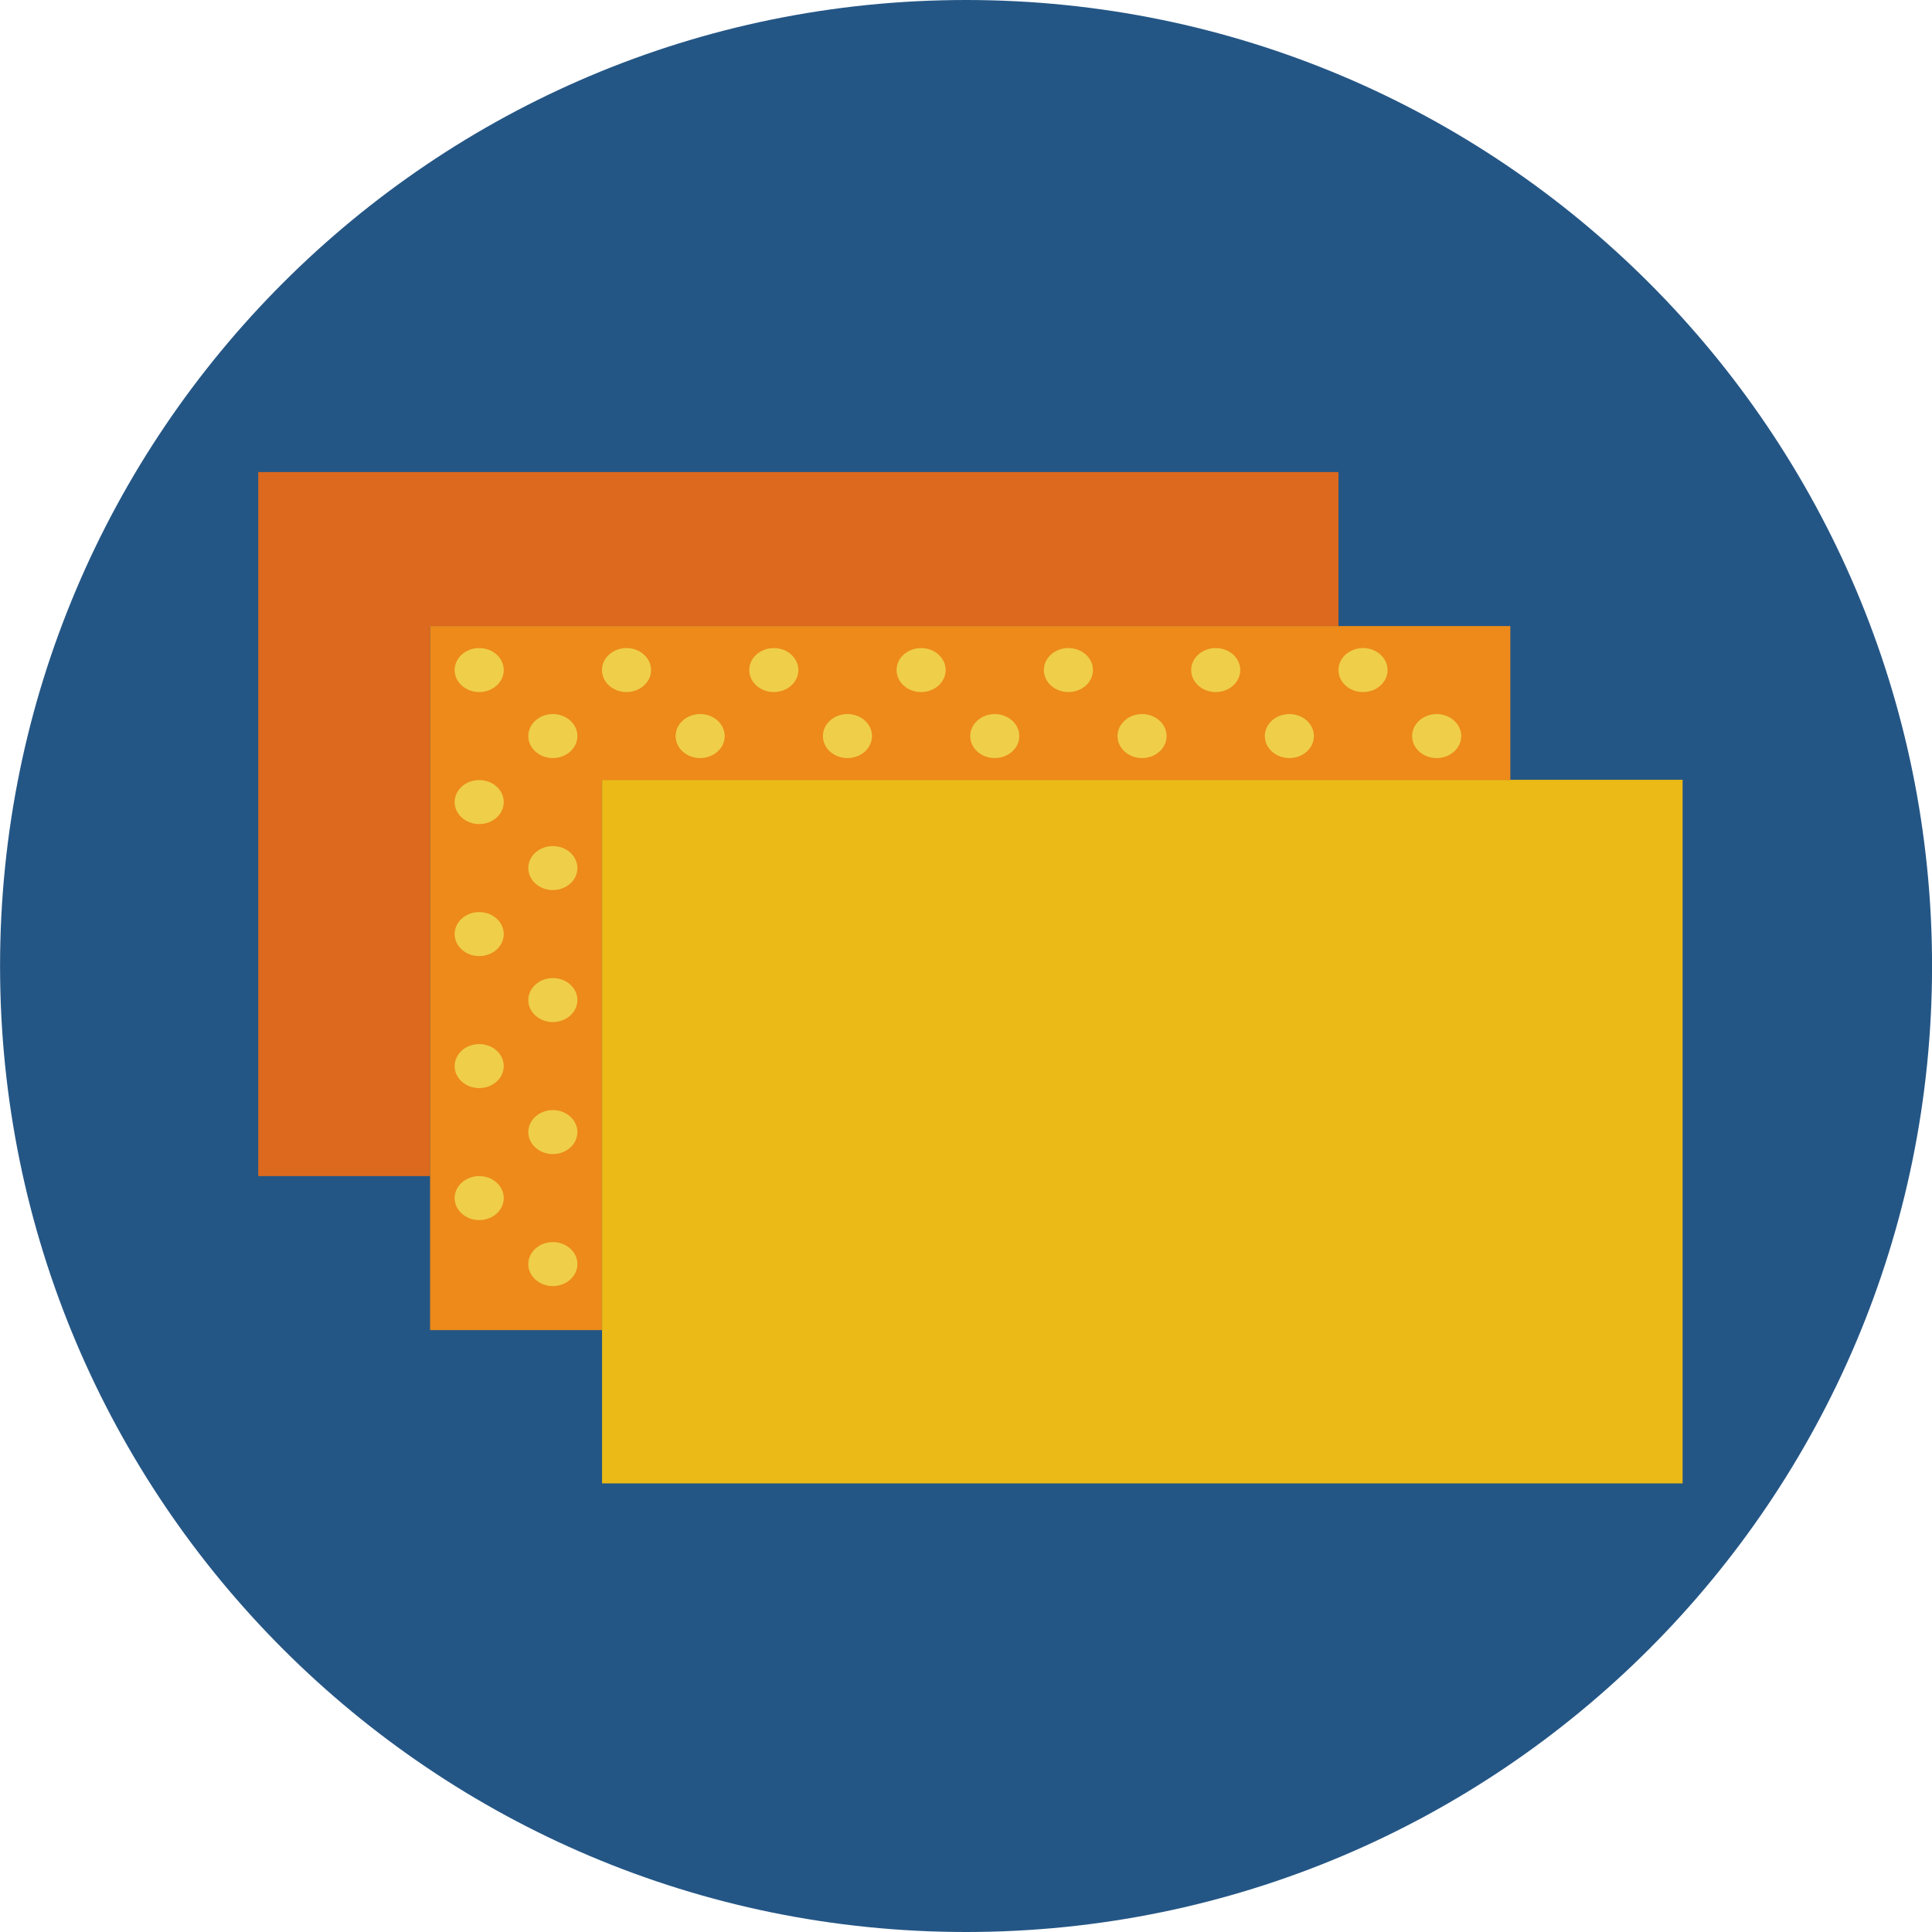
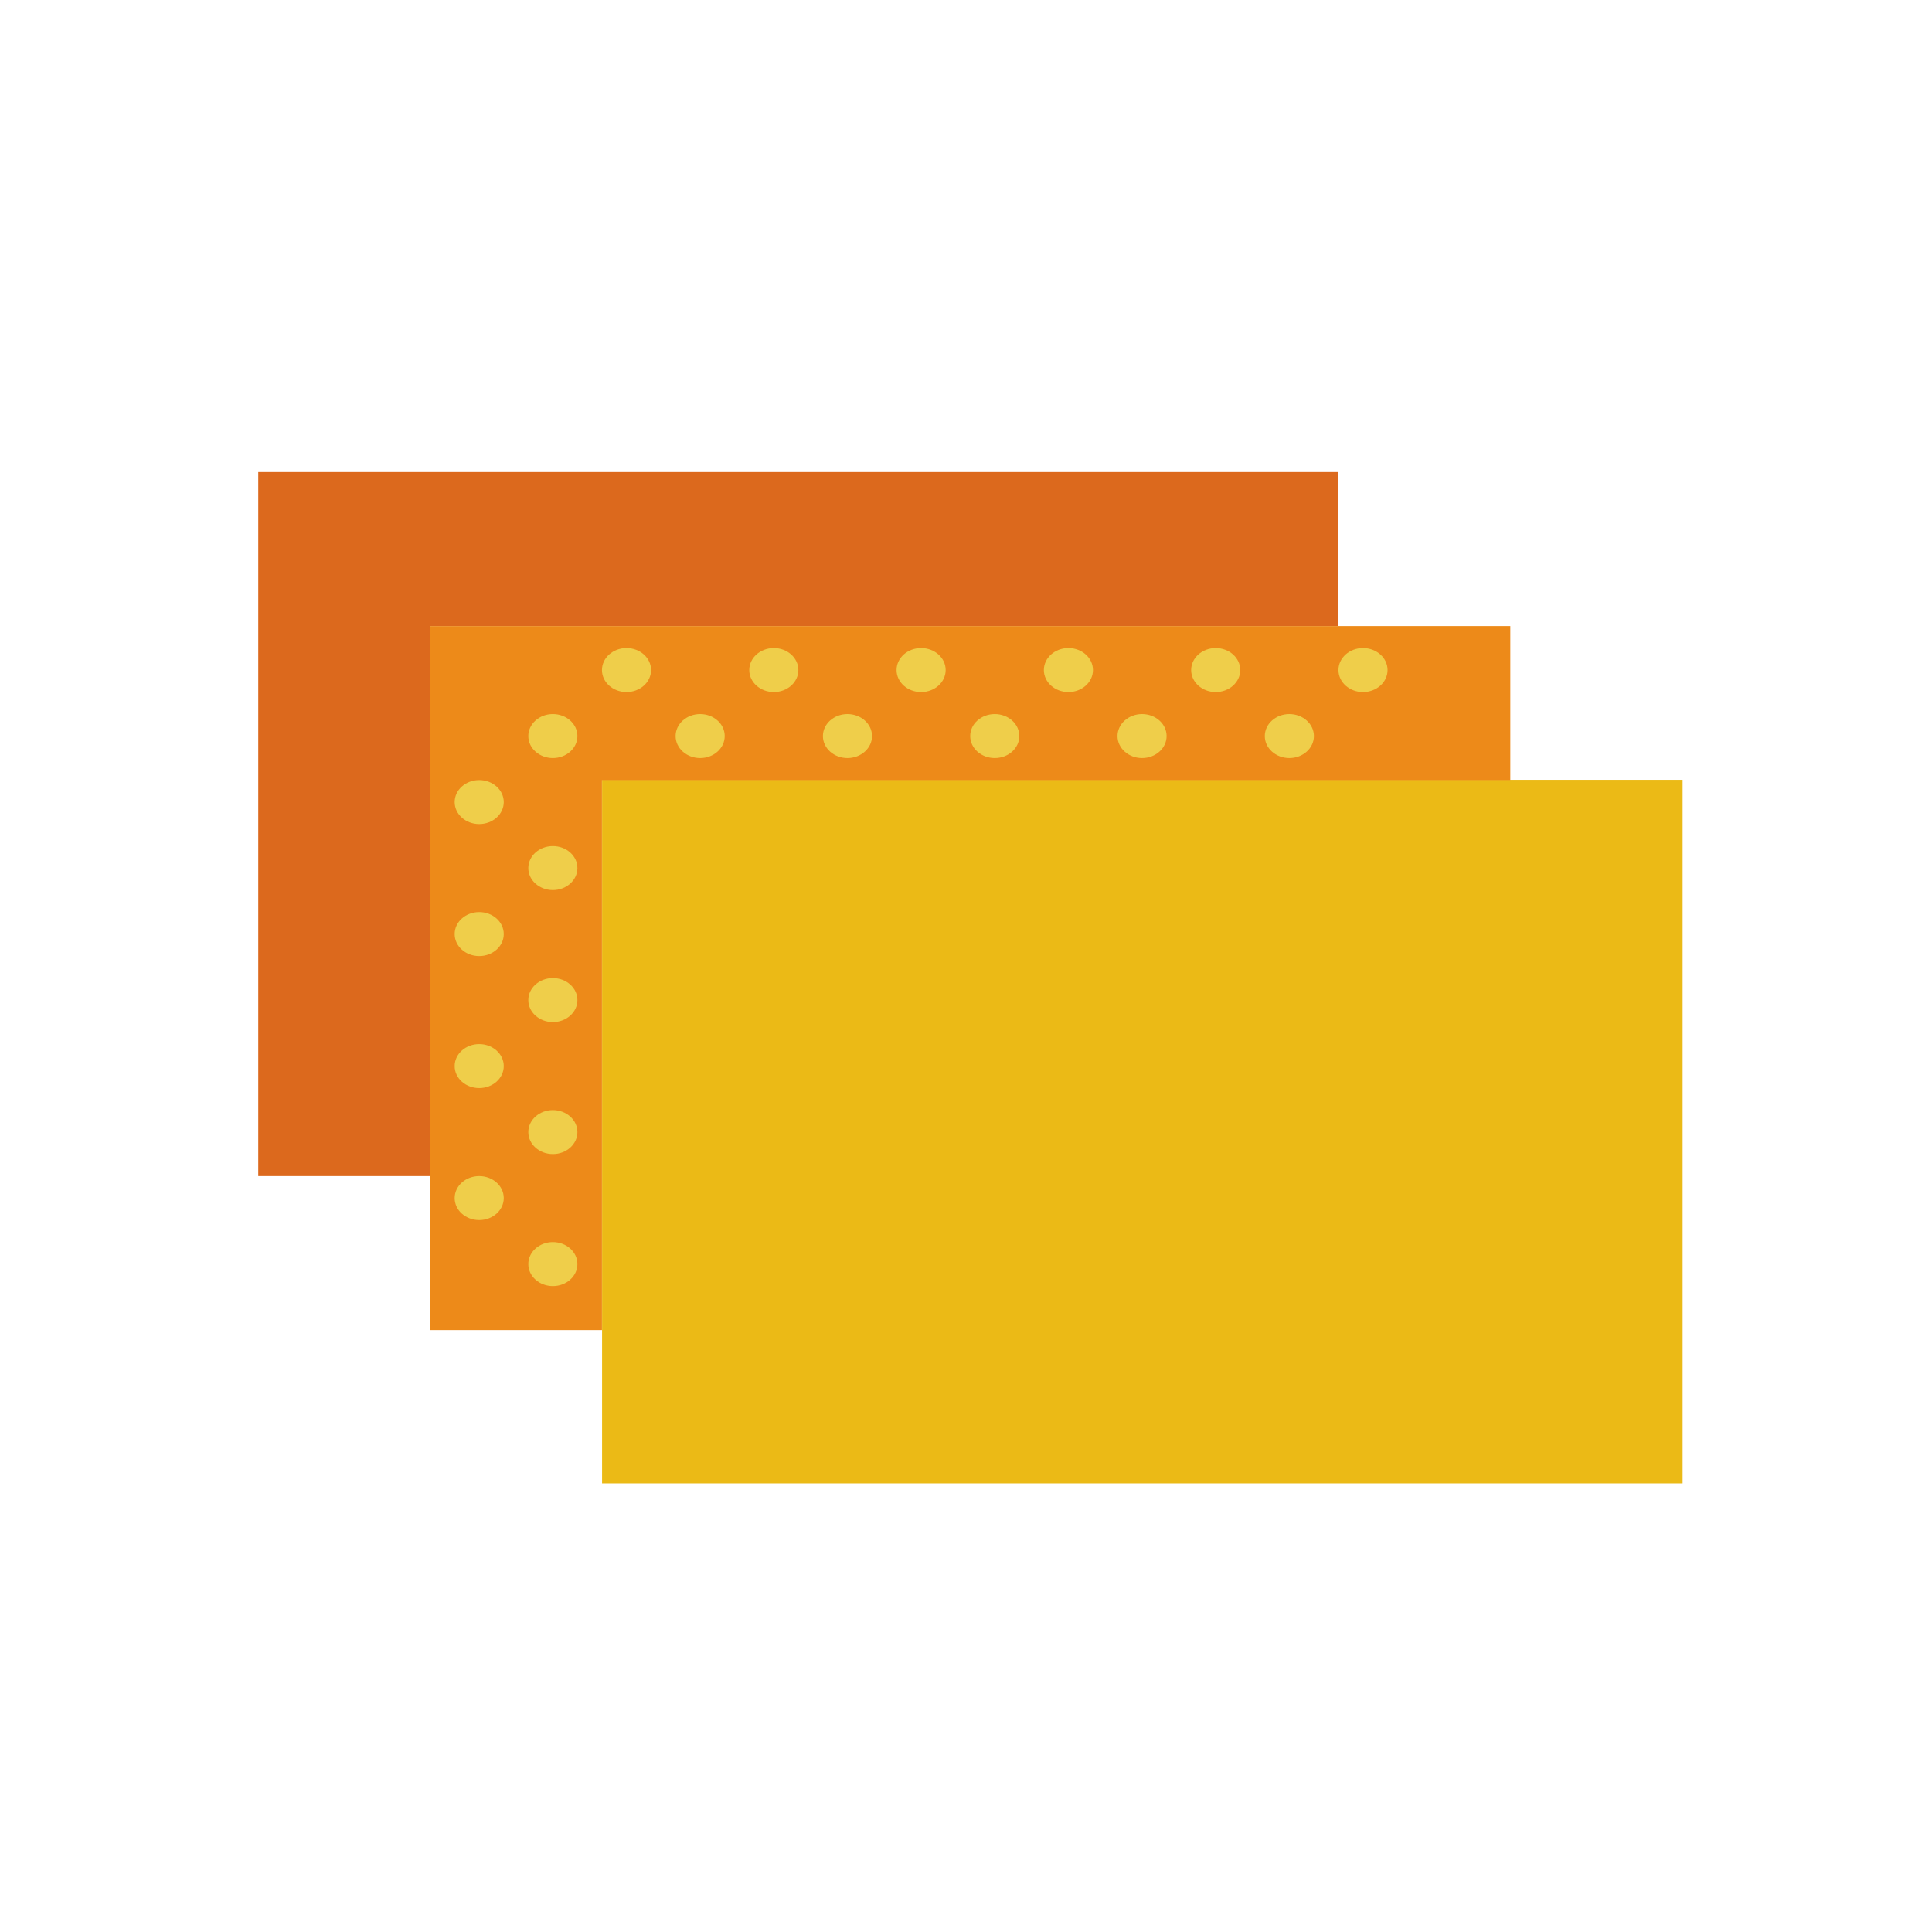
<svg xmlns="http://www.w3.org/2000/svg" xmlns:ns1="http://sodipodi.sourceforge.net/DTD/sodipodi-0.dtd" xmlns:ns2="http://www.inkscape.org/namespaces/inkscape" width="34.862mm" height="34.862mm" viewBox="0 0 34.862 34.862" version="1.1" id="svg8" ns1:docname="window_tabs_2.svg" ns2:version="1.0.1 (3bc2e813f5, 2020-09-07)">
  <defs id="defs2" />
  <ns1:namedview id="base" pagecolor="#ffffff" bordercolor="#666666" borderopacity="1.0" ns2:pageopacity="0.0" ns2:pageshadow="2" ns2:zoom="0.98994949" ns2:cx="366.64378" ns2:cy="-64.031728" ns2:document-units="mm" ns2:current-layer="layer1" ns2:document-rotation="0" showgrid="false" ns2:window-width="2560" ns2:window-height="1387" ns2:window-x="1912" ns2:window-y="-8" ns2:window-maximized="1" />
  <g ns2:label="Warstwa 1" ns2:groupmode="layer" id="layer1" transform="translate(-35.096,-193.655)">
-     <path d="m 69.959,211.086 c 0,-9.627 -7.804,-17.431 -17.431,-17.431 -9.627,0 -17.431,7.804 -17.431,17.431 0,9.627 7.804,17.431 17.431,17.431 9.627,0 17.431,-7.804 17.431,-17.431" style="fill:#245685;fill-opacity:1;fill-rule:nonzero;stroke:none;stroke-width:0.035" id="path2491" />
    <rect x="45.96" y="207.726" style="fill:#ebba16;stroke-width:0.419" width="19.498" height="12.696" id="rect2" />
    <polygon style="fill:#dc691d" points="7,13 7,38 0,38 0,6 44,6 44,13 " id="polygon4" transform="matrix(0.443,0,0,0.397,39.756,199.791)" />
    <polygon style="fill:#ed8a19" points="14,20 14,45 7,45 7,13 51,13 51,20 " id="polygon6" transform="matrix(0.443,0,0,0.397,39.756,199.791)" />
    <g id="g52" transform="matrix(0.443,0,0,0.397,39.756,199.791)">
      <circle style="fill:#efce4a" cx="33" cy="15" r="1" id="circle8" />
      <circle style="fill:#efce4a" cx="36" cy="18" r="1" id="circle10" />
      <circle style="fill:#efce4a" cx="39" cy="15" r="1" id="circle12" />
      <circle style="fill:#efce4a" cx="45" cy="15" r="1" id="circle14" />
      <circle style="fill:#efce4a" cx="42" cy="18" r="1" id="circle16" />
-       <circle style="fill:#efce4a" cx="48" cy="18" r="1" id="circle18" />
      <circle style="fill:#efce4a" cx="27" cy="15" r="1" id="circle20" />
      <circle style="fill:#efce4a" cx="30" cy="18" r="1" id="circle22" />
-       <circle style="fill:#efce4a" cx="9" cy="15" r="1" id="circle24" />
      <circle style="fill:#efce4a" cx="9" cy="21" r="1" id="circle26" />
      <circle style="fill:#efce4a" cx="12" cy="18" r="1" id="circle28" />
      <circle style="fill:#efce4a" cx="12" cy="24" r="1" id="circle30" />
      <circle style="fill:#efce4a" cx="15" cy="15" r="1" id="circle32" />
      <circle style="fill:#efce4a" cx="21" cy="15" r="1" id="circle34" />
      <circle style="fill:#efce4a" cx="18" cy="18" r="1" id="circle36" />
      <circle style="fill:#efce4a" cx="24" cy="18" r="1" id="circle38" />
      <circle style="fill:#efce4a" cx="9" cy="27" r="1" id="circle40" />
      <circle style="fill:#efce4a" cx="9" cy="33" r="1" id="circle42" />
      <circle style="fill:#efce4a" cx="12" cy="30" r="1" id="circle44" />
      <circle style="fill:#efce4a" cx="12" cy="36" r="1" id="circle46" />
      <circle style="fill:#efce4a" cx="9" cy="39" r="1" id="circle48" />
      <circle style="fill:#efce4a" cx="12" cy="42" r="1" id="circle50" />
    </g>
  </g>
</svg>